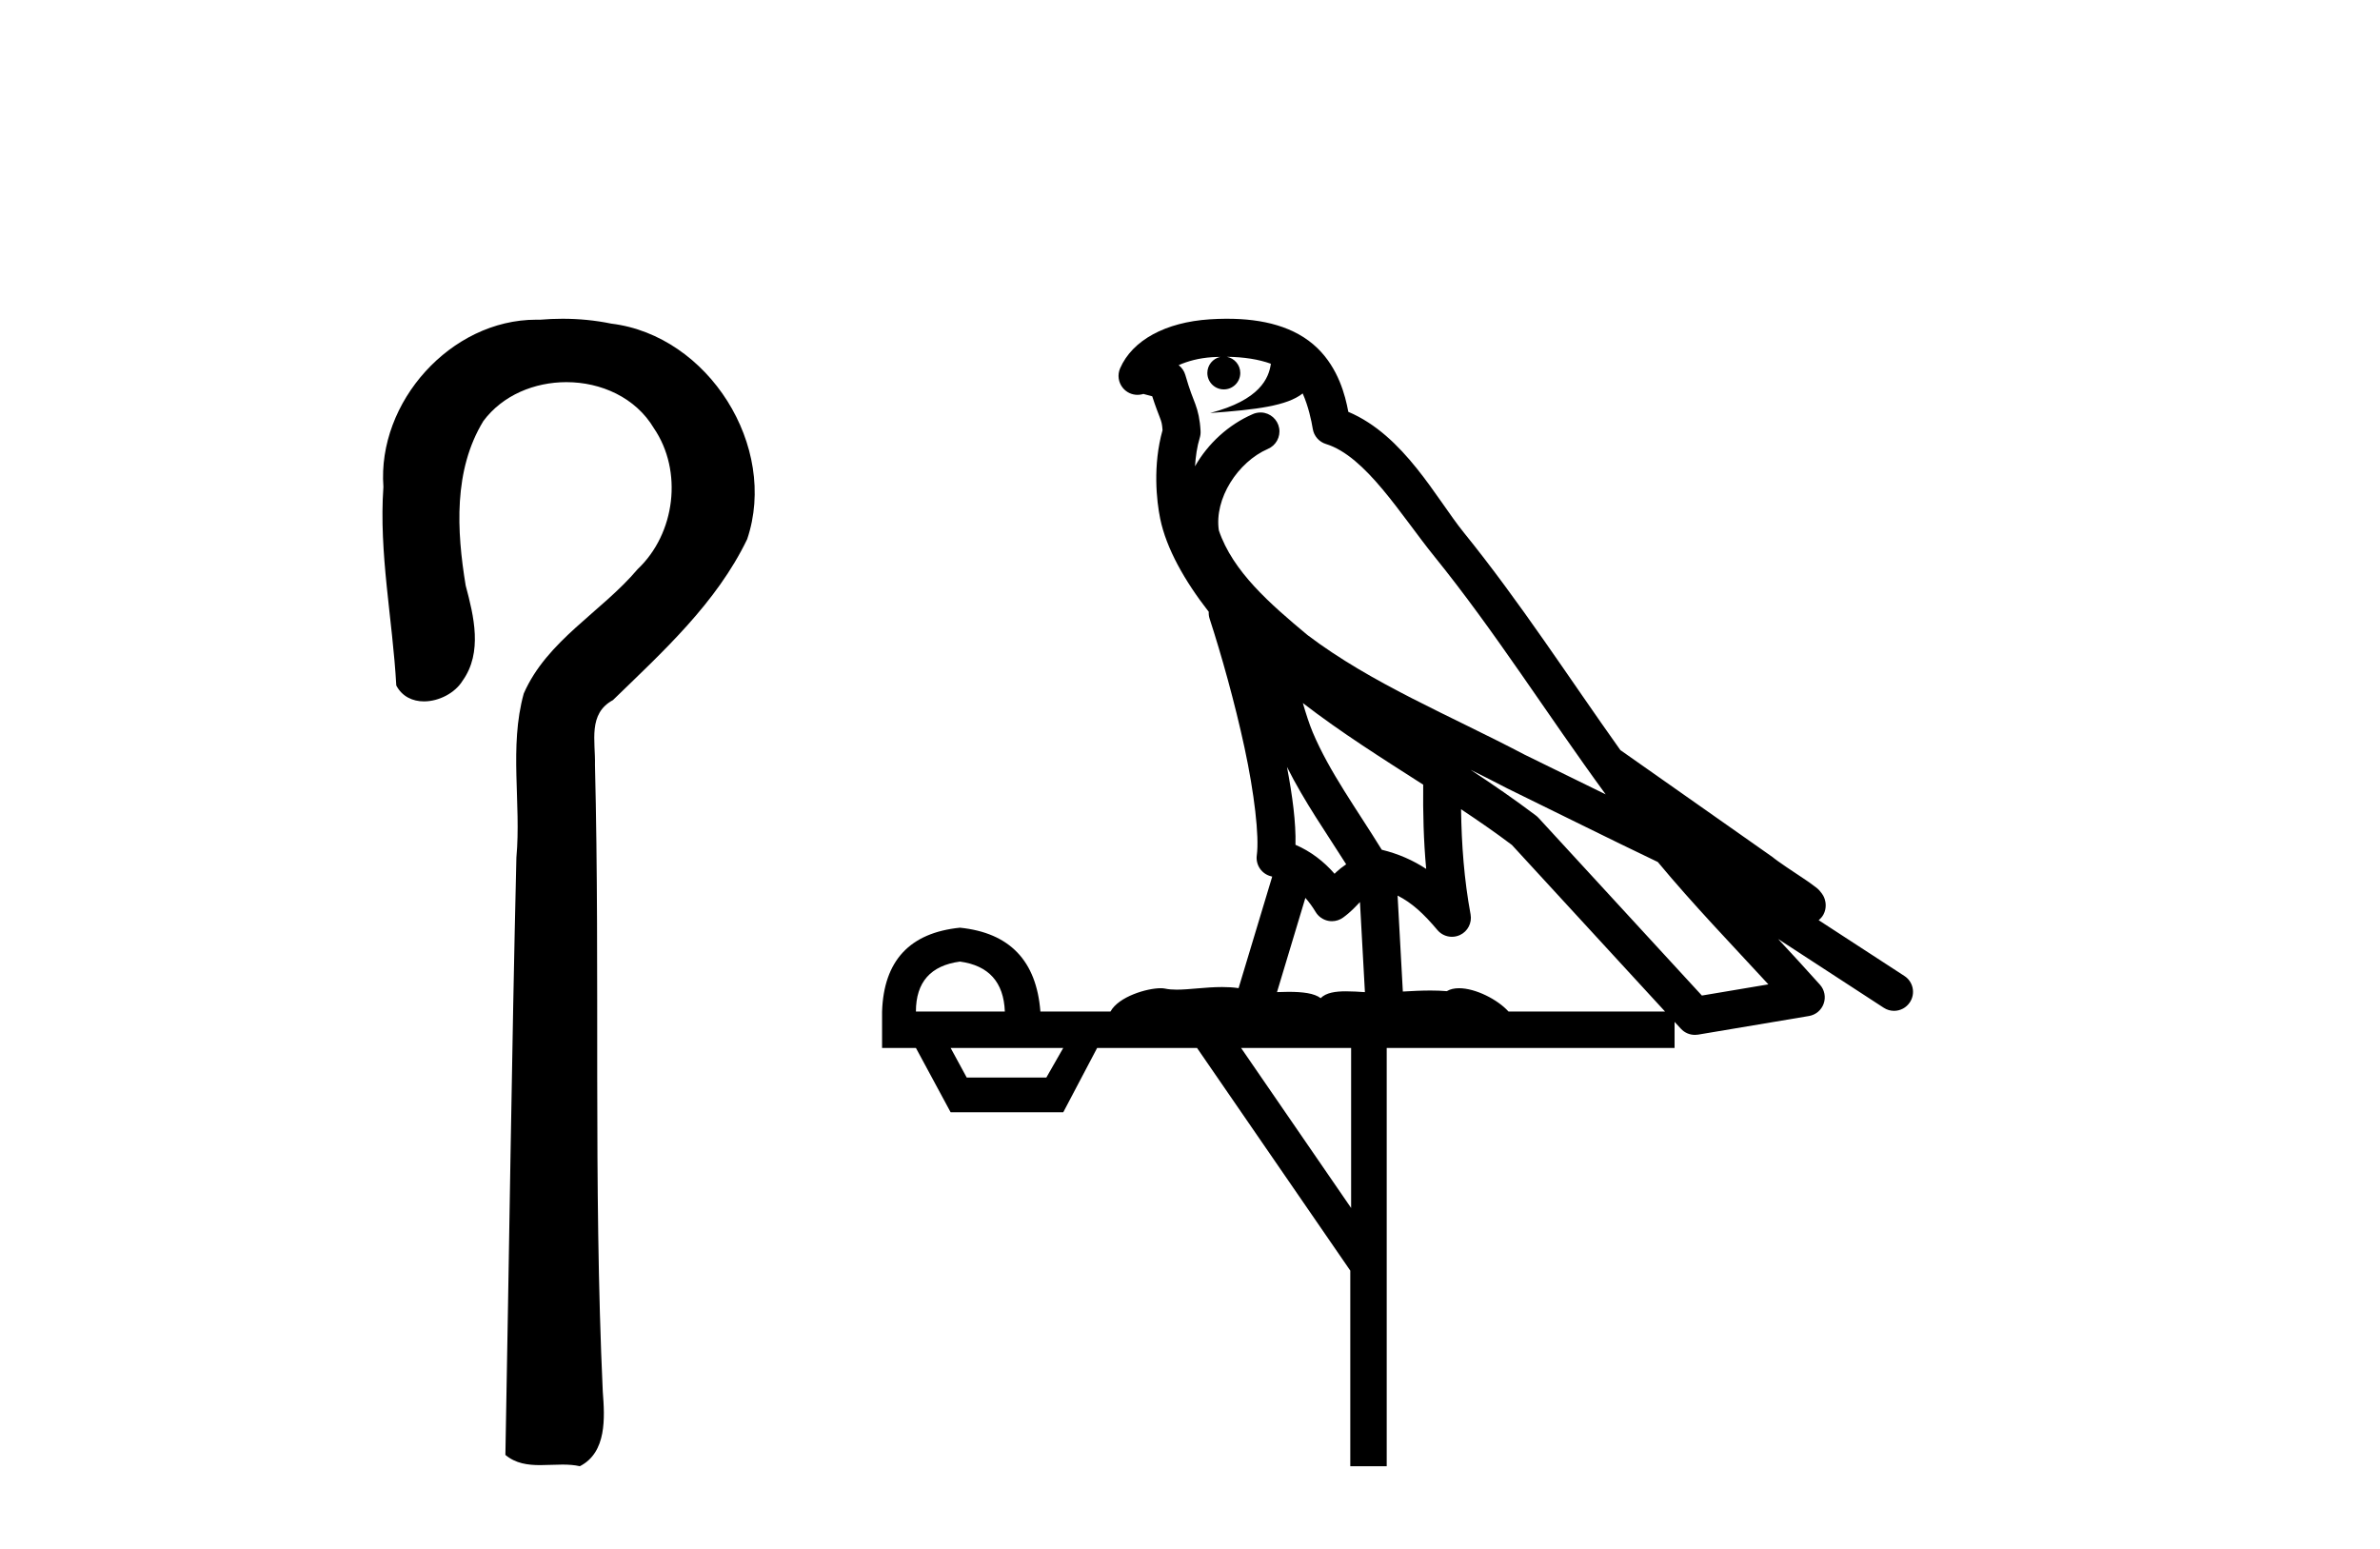
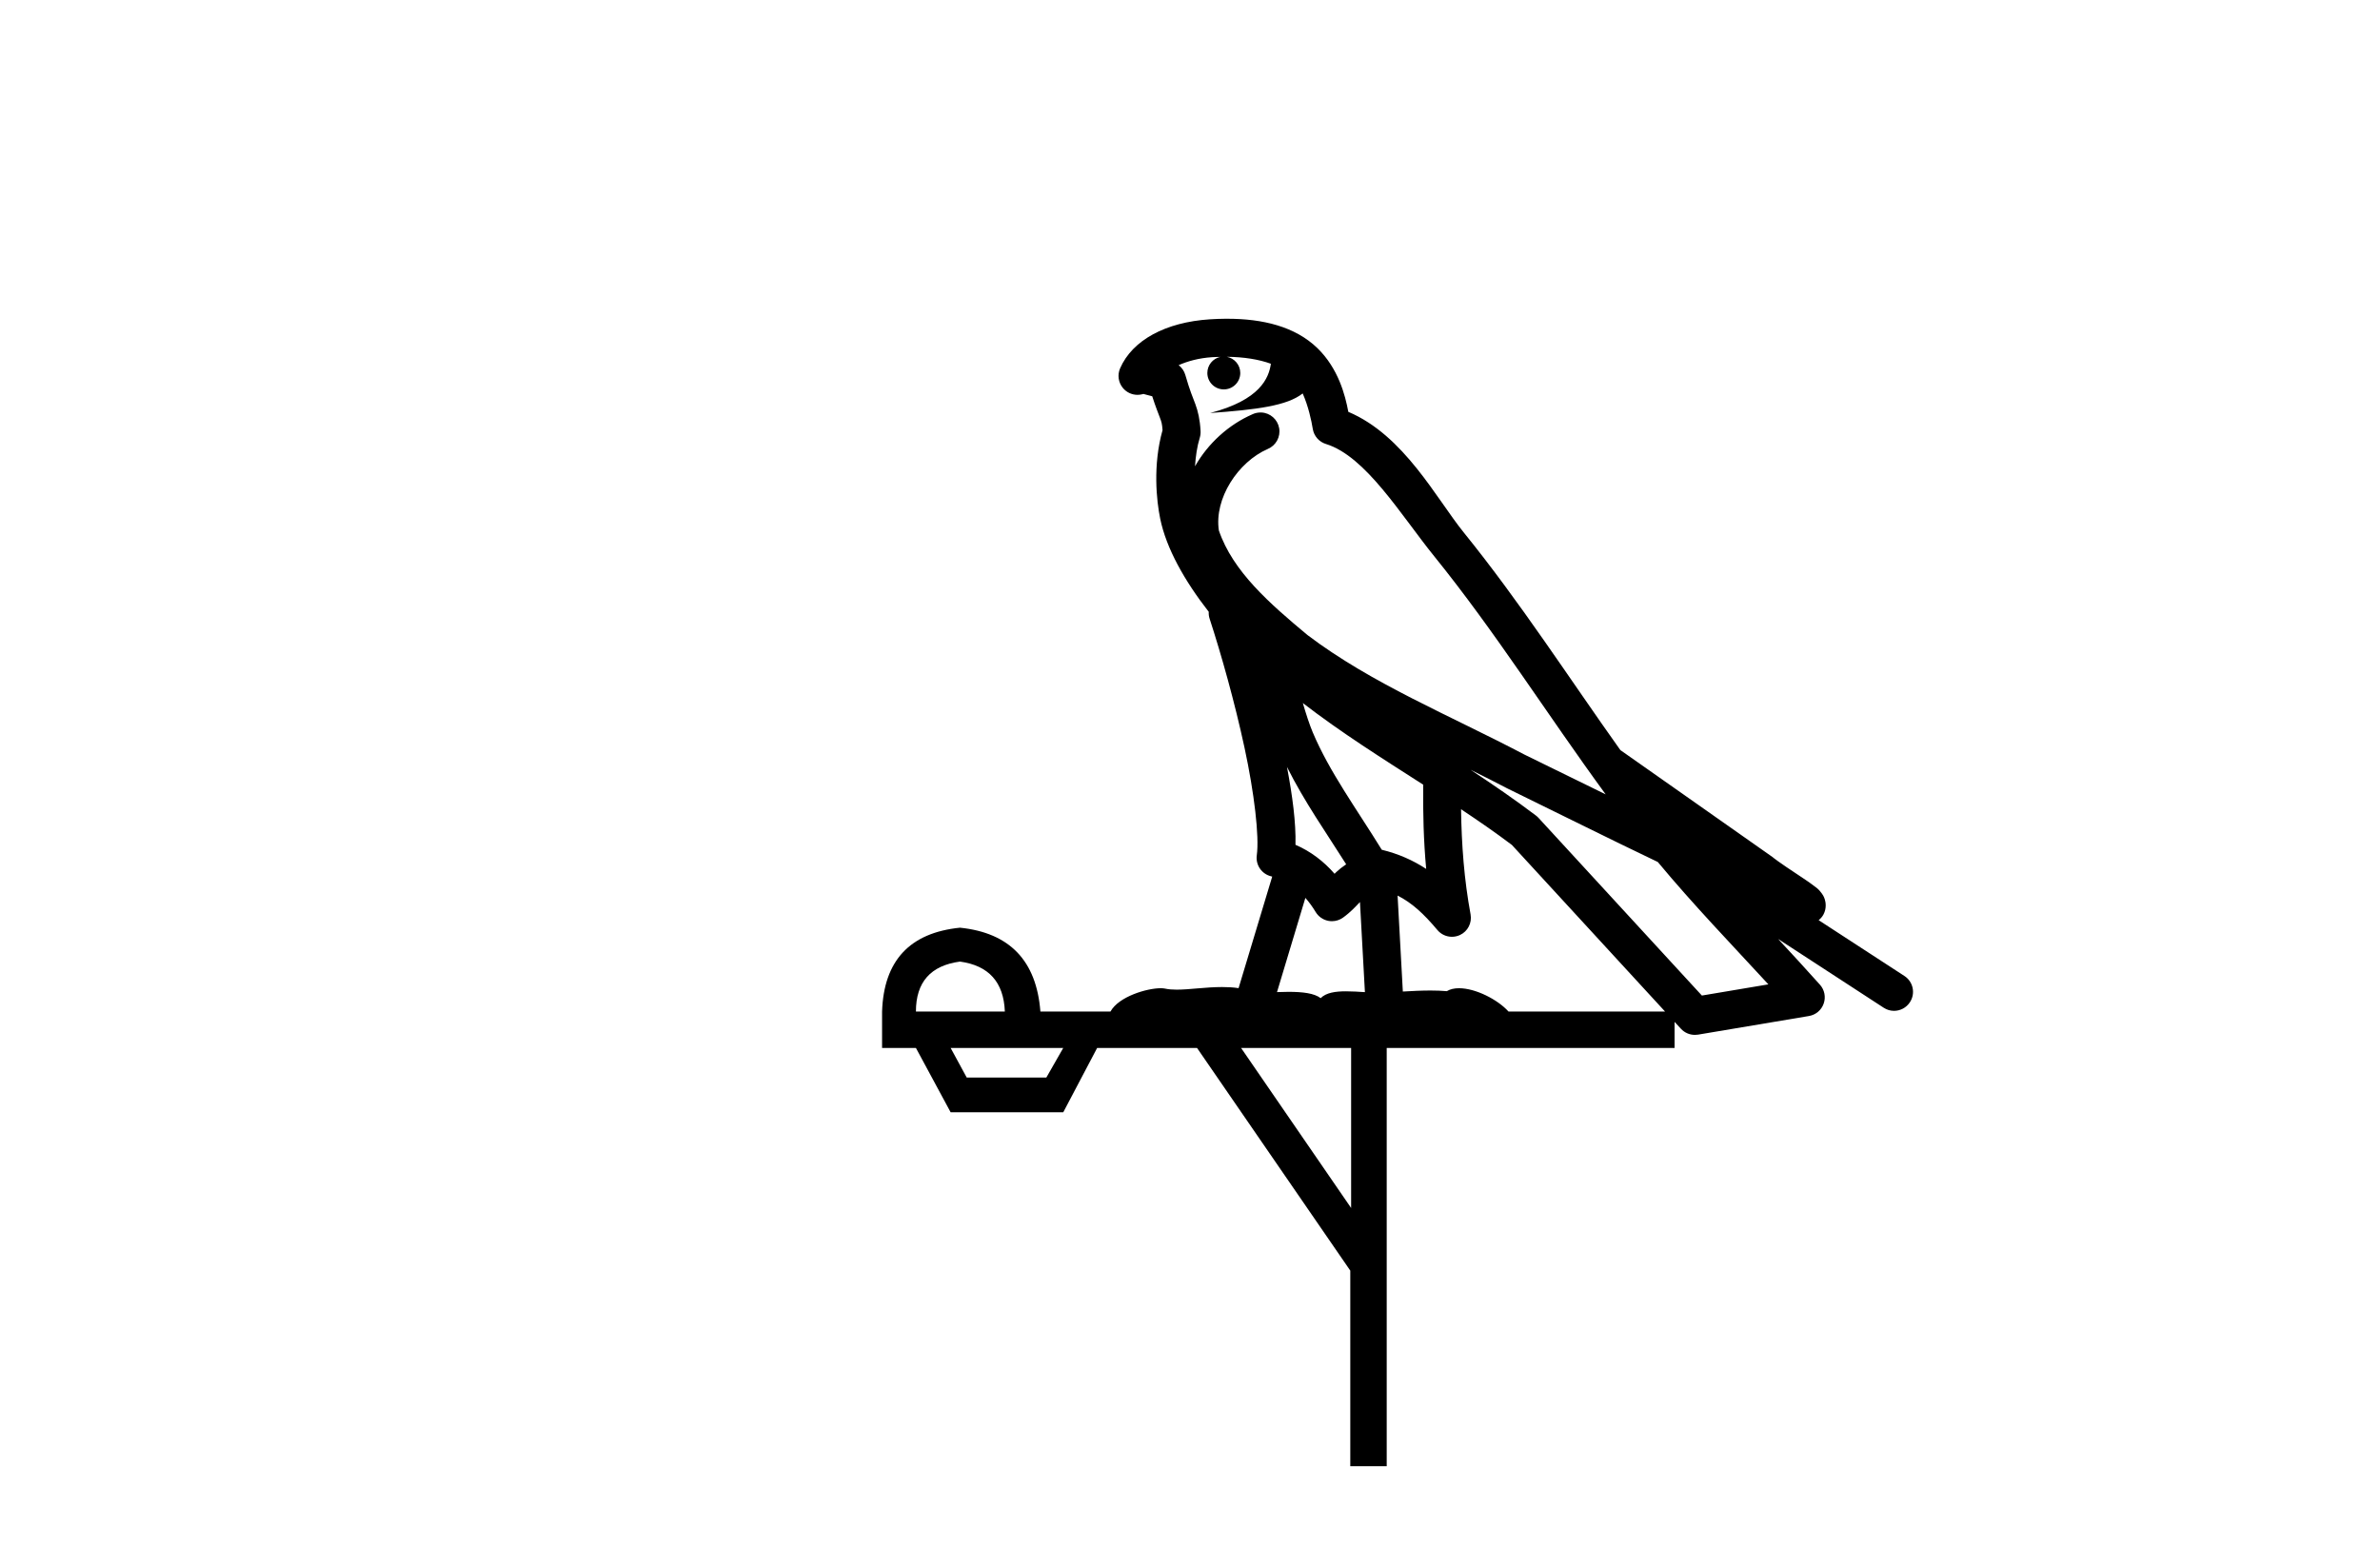
<svg xmlns="http://www.w3.org/2000/svg" width="63.0" height="41.0">
-   <path d="M 14.89 8.437 C 14.689 8.437 14.488 8.446 14.287 8.463 C 14.256 8.462 14.224 8.462 14.193 8.462 C 11.931 8.462 9.983 10.644 10.149 12.886 C 10.026 14.648 10.393 16.391 10.49 18.144 C 10.645 18.44 10.926 18.565 11.223 18.565 C 11.619 18.565 12.046 18.344 12.247 18.015 C 12.778 17.27 12.544 16.309 12.327 15.499 C 12.088 14.052 12.001 12.442 12.796 11.143 C 13.308 10.457 14.151 10.115 14.993 10.115 C 15.909 10.115 16.824 10.521 17.308 11.333 C 18.084 12.47 17.875 14.125 16.88 15.064 C 15.92 16.2 14.48 16.95 13.864 18.357 C 13.472 19.776 13.801 21.256 13.669 22.7 C 13.543 27.969 13.477 33.24 13.378 38.51 C 13.65 38.738 13.97 38.78 14.301 38.78 C 14.495 38.78 14.693 38.766 14.887 38.766 C 15.044 38.766 15.2 38.775 15.349 38.809 C 16.066 38.442 16.009 37.52 15.956 36.838 C 15.702 31.311 15.887 25.776 15.749 20.246 C 15.764 19.615 15.559 18.892 16.225 18.531 C 17.55 17.245 18.963 15.963 19.778 14.272 C 20.607 11.817 18.751 8.878 16.181 8.566 C 15.756 8.478 15.323 8.437 14.89 8.437 Z" style="fill:#000000;stroke:none" />
  <path d="M 32.473 9.444 C 32.926 9.448 33.325 9.513 33.641 9.628 C 33.588 10.005 33.356 10.588 32.033 10.932 C 33.264 10.843 34.068 10.742 34.483 10.414 C 34.633 10.752 34.715 11.134 34.75 11.353 C 34.781 11.541 34.916 11.696 35.098 11.752 C 36.152 12.075 37.079 13.629 37.968 14.728 C 39.57 16.707 40.956 18.912 42.503 21.026 C 41.789 20.676 41.076 20.326 40.359 19.976 C 38.365 18.928 36.319 18.102 34.611 16.81 C 33.618 15.983 32.634 15.129 32.264 14.04 C 32.137 13.201 32.765 12.229 33.56 11.883 C 33.776 11.792 33.901 11.563 33.86 11.332 C 33.819 11.1 33.622 10.928 33.388 10.918 C 33.38 10.918 33.373 10.918 33.366 10.918 C 33.294 10.918 33.223 10.933 33.158 10.963 C 32.522 11.24 31.978 11.735 31.633 12.342 C 31.649 12.085 31.686 11.822 31.759 11.585 C 31.776 11.529 31.783 11.47 31.78 11.411 C 31.763 11.099 31.71 10.882 31.642 10.698 C 31.573 10.514 31.499 10.35 31.376 9.924 C 31.346 9.821 31.284 9.73 31.2 9.665 C 31.436 9.561 31.732 9.477 32.089 9.454 C 32.161 9.449 32.23 9.449 32.3 9.447 L 32.3 9.447 C 32.105 9.49 31.959 9.664 31.959 9.872 C 31.959 10.112 32.154 10.307 32.395 10.307 C 32.636 10.307 32.831 10.112 32.831 9.872 C 32.831 9.658 32.676 9.481 32.473 9.444 ZM 34.487 18.609 C 35.508 19.396 36.601 20.083 37.673 20.769 C 37.665 21.509 37.683 22.253 37.752 22.999 C 37.403 22.771 37.019 22.6 36.576 22.492 C 35.916 21.42 35.191 20.432 34.749 19.384 C 34.658 19.167 34.571 18.896 34.487 18.609 ZM 34.067 20.299 C 34.528 21.223 35.115 22.054 35.634 22.877 C 35.534 22.944 35.445 23.014 35.373 23.082 C 35.354 23.099 35.344 23.111 35.327 23.128 C 35.042 22.8 34.694 22.534 34.292 22.361 C 34.307 21.773 34.212 21.065 34.067 20.299 ZM 38.928 20.376 L 38.928 20.376 C 39.257 20.539 39.585 20.703 39.906 20.872 C 39.91 20.874 39.915 20.876 39.919 20.878 C 41.236 21.52 42.551 22.18 43.883 22.816 C 44.822 23.947 45.835 24.996 46.81 26.055 C 46.223 26.154 45.637 26.252 45.05 26.351 C 43.608 24.783 42.167 23.216 40.725 21.648 C 40.705 21.626 40.683 21.606 40.659 21.588 C 40.096 21.162 39.514 20.763 38.928 20.376 ZM 34.554 23.766 C 34.652 23.877 34.743 24.001 34.827 24.141 C 34.9 24.261 35.019 24.345 35.157 24.373 C 35.19 24.38 35.224 24.383 35.257 24.383 C 35.362 24.383 35.465 24.35 35.551 24.288 C 35.762 24.135 35.89 23.989 35.999 23.876 L 36.13 26.261 C 35.961 26.25 35.79 26.239 35.63 26.239 C 35.349 26.239 35.101 26.275 34.959 26.42 C 34.79 26.29 34.486 26.253 34.108 26.253 C 34.011 26.253 33.909 26.256 33.803 26.26 L 34.554 23.766 ZM 25.411 25.452 C 26.173 25.556 26.569 25.997 26.599 26.774 L 24.245 26.774 C 24.245 25.997 24.634 25.556 25.411 25.452 ZM 38.675 21.42 L 38.675 21.42 C 39.137 21.727 39.589 22.039 40.021 22.365 C 41.373 23.835 42.724 25.304 44.075 26.774 L 39.931 26.774 C 39.642 26.454 39.056 26.157 38.621 26.157 C 38.498 26.157 38.387 26.181 38.298 26.235 C 38.16 26.223 38.015 26.218 37.866 26.218 C 37.631 26.218 37.384 26.23 37.134 26.245 L 36.995 23.705 L 36.995 23.705 C 37.374 23.898 37.682 24.18 38.05 24.618 C 38.148 24.734 38.289 24.796 38.434 24.796 C 38.506 24.796 38.579 24.78 38.648 24.748 C 38.854 24.651 38.968 24.427 38.927 24.203 C 38.757 23.286 38.688 22.359 38.675 21.42 ZM 28.145 27.738 L 27.697 28.522 L 25.59 28.522 L 25.164 27.738 ZM 35.765 27.738 L 35.765 31.974 L 32.852 27.738 ZM 32.485 8.437 C 32.469 8.437 32.453 8.437 32.436 8.437 C 32.3 8.438 32.163 8.443 32.025 8.452 L 32.025 8.452 C 30.854 8.528 29.975 9.003 29.65 9.749 C 29.574 9.923 29.603 10.125 29.725 10.271 C 29.822 10.387 29.963 10.451 30.11 10.451 C 30.148 10.451 30.187 10.447 30.225 10.438 C 30.255 10.431 30.261 10.427 30.267 10.427 C 30.273 10.427 30.279 10.432 30.317 10.441 C 30.354 10.449 30.416 10.467 30.5 10.489 C 30.591 10.772 30.661 10.942 30.701 11.049 C 30.747 11.17 30.761 11.213 30.773 11.386 C 30.512 12.318 30.614 13.254 30.711 13.729 C 30.872 14.516 31.359 15.378 31.996 16.194 C 31.993 16.255 31.999 16.316 32.019 16.375 C 32.327 17.319 32.687 18.6 32.944 19.795 C 33.201 20.99 33.337 22.136 33.268 22.638 C 33.233 22.892 33.395 23.132 33.644 23.194 C 33.655 23.197 33.665 23.201 33.676 23.203 L 32.786 26.155 C 32.642 26.133 32.495 26.126 32.349 26.126 C 31.917 26.126 31.49 26.195 31.147 26.195 C 31.034 26.195 30.93 26.187 30.838 26.167 C 30.807 26.16 30.768 26.157 30.723 26.157 C 30.365 26.157 29.615 26.375 29.395 26.774 L 27.54 26.774 C 27.435 25.429 26.726 24.69 25.411 24.555 C 24.081 24.69 23.394 25.429 23.349 26.774 L 23.349 27.738 L 24.245 27.738 L 25.164 29.441 L 28.145 29.441 L 29.042 27.738 L 31.686 27.738 L 35.743 33.632 L 35.743 38.809 L 36.707 38.809 L 36.707 27.738 L 44.327 27.738 L 44.327 27.048 C 44.383 27.109 44.439 27.17 44.495 27.23 C 44.591 27.335 44.725 27.392 44.864 27.392 C 44.892 27.392 44.92 27.39 44.947 27.386 C 45.926 27.221 46.905 27.057 47.883 26.893 C 48.064 26.863 48.214 26.737 48.274 26.564 C 48.335 26.392 48.297 26.2 48.175 26.064 C 47.809 25.655 47.439 25.253 47.068 24.854 L 47.068 24.854 L 49.863 26.674 C 49.947 26.729 50.042 26.756 50.136 26.756 C 50.3 26.756 50.461 26.675 50.557 26.527 C 50.709 26.295 50.643 25.984 50.411 25.833 L 48.141 24.356 C 48.189 24.317 48.236 24.268 48.27 24.202 C 48.352 24.047 48.33 23.886 48.303 23.803 C 48.276 23.72 48.246 23.679 48.223 23.647 C 48.129 23.519 48.081 23.498 48.014 23.446 C 47.948 23.395 47.874 23.343 47.793 23.288 C 47.632 23.178 47.446 23.056 47.286 22.949 C 47.126 22.842 46.975 22.73 46.971 22.726 C 46.955 22.711 46.938 22.698 46.921 22.686 C 45.583 21.745 44.245 20.805 42.908 19.865 C 42.903 19.862 42.898 19.86 42.894 19.857 C 41.535 17.95 40.248 15.95 38.748 14.096 C 38.018 13.194 37.166 11.524 35.691 10.901 C 35.609 10.459 35.426 9.754 34.875 9.217 C 34.279 8.638 33.417 8.437 32.485 8.437 Z" style="fill:#000000;stroke:none" />
</svg>